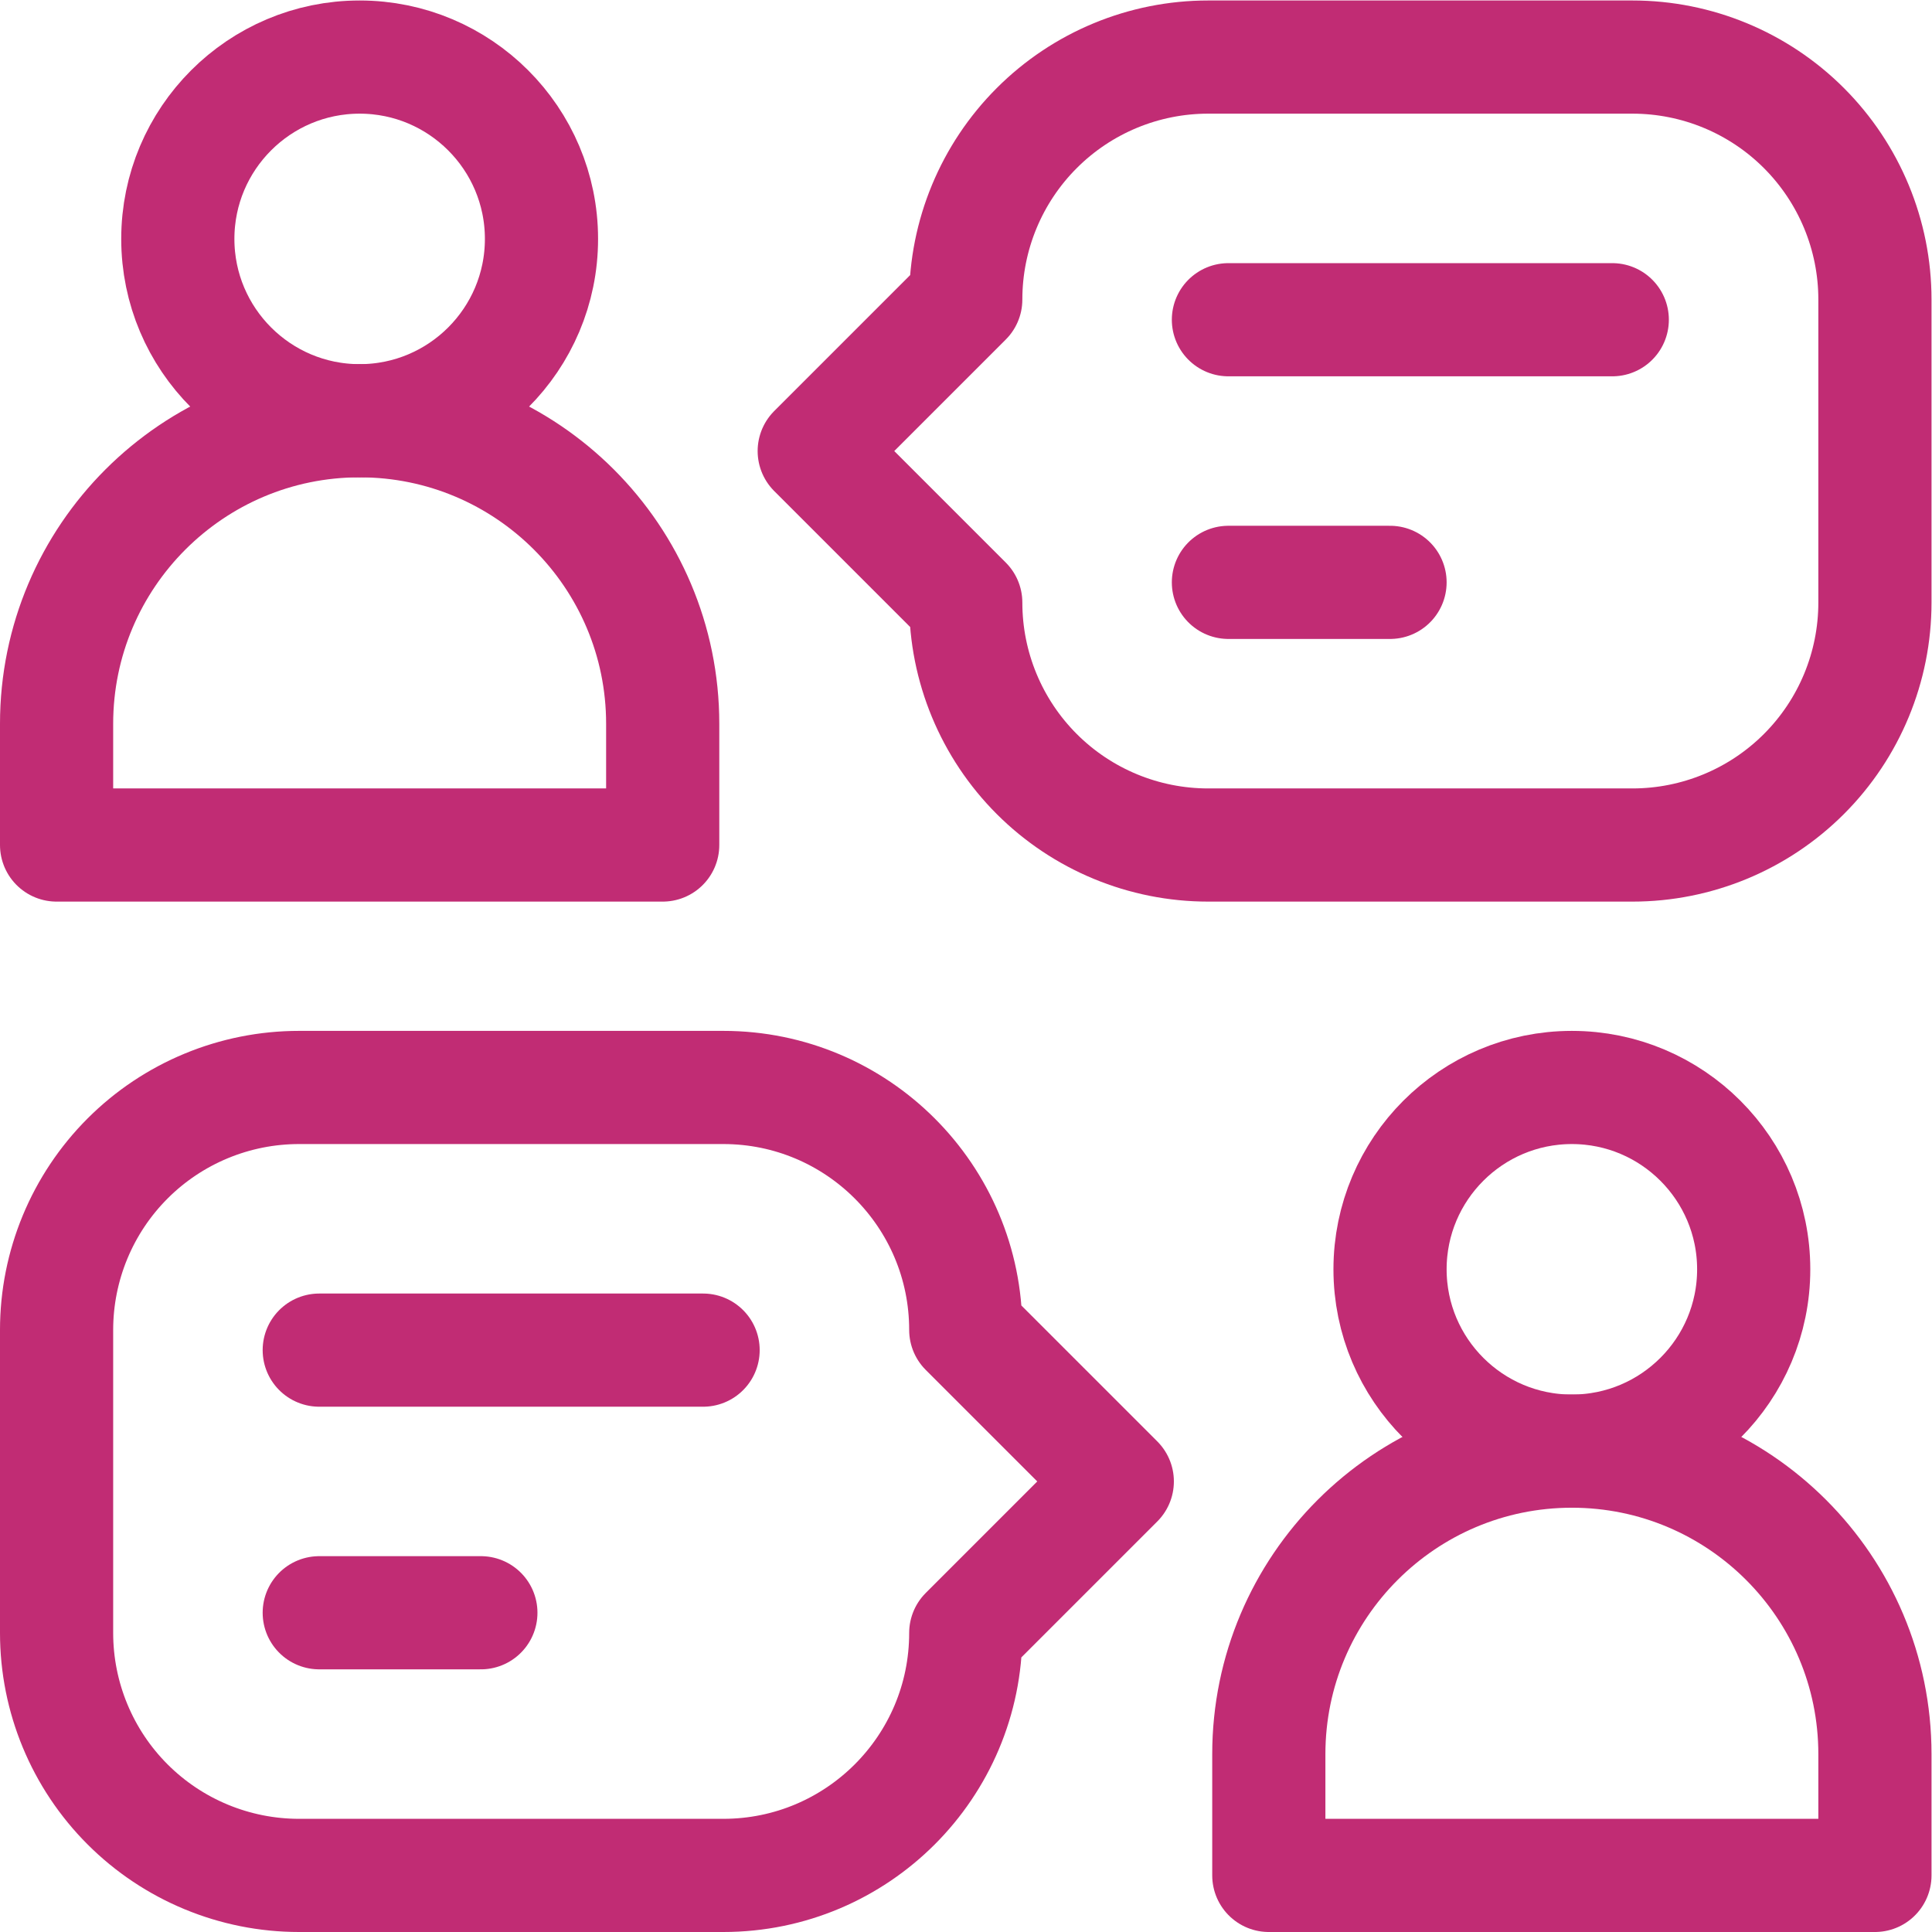
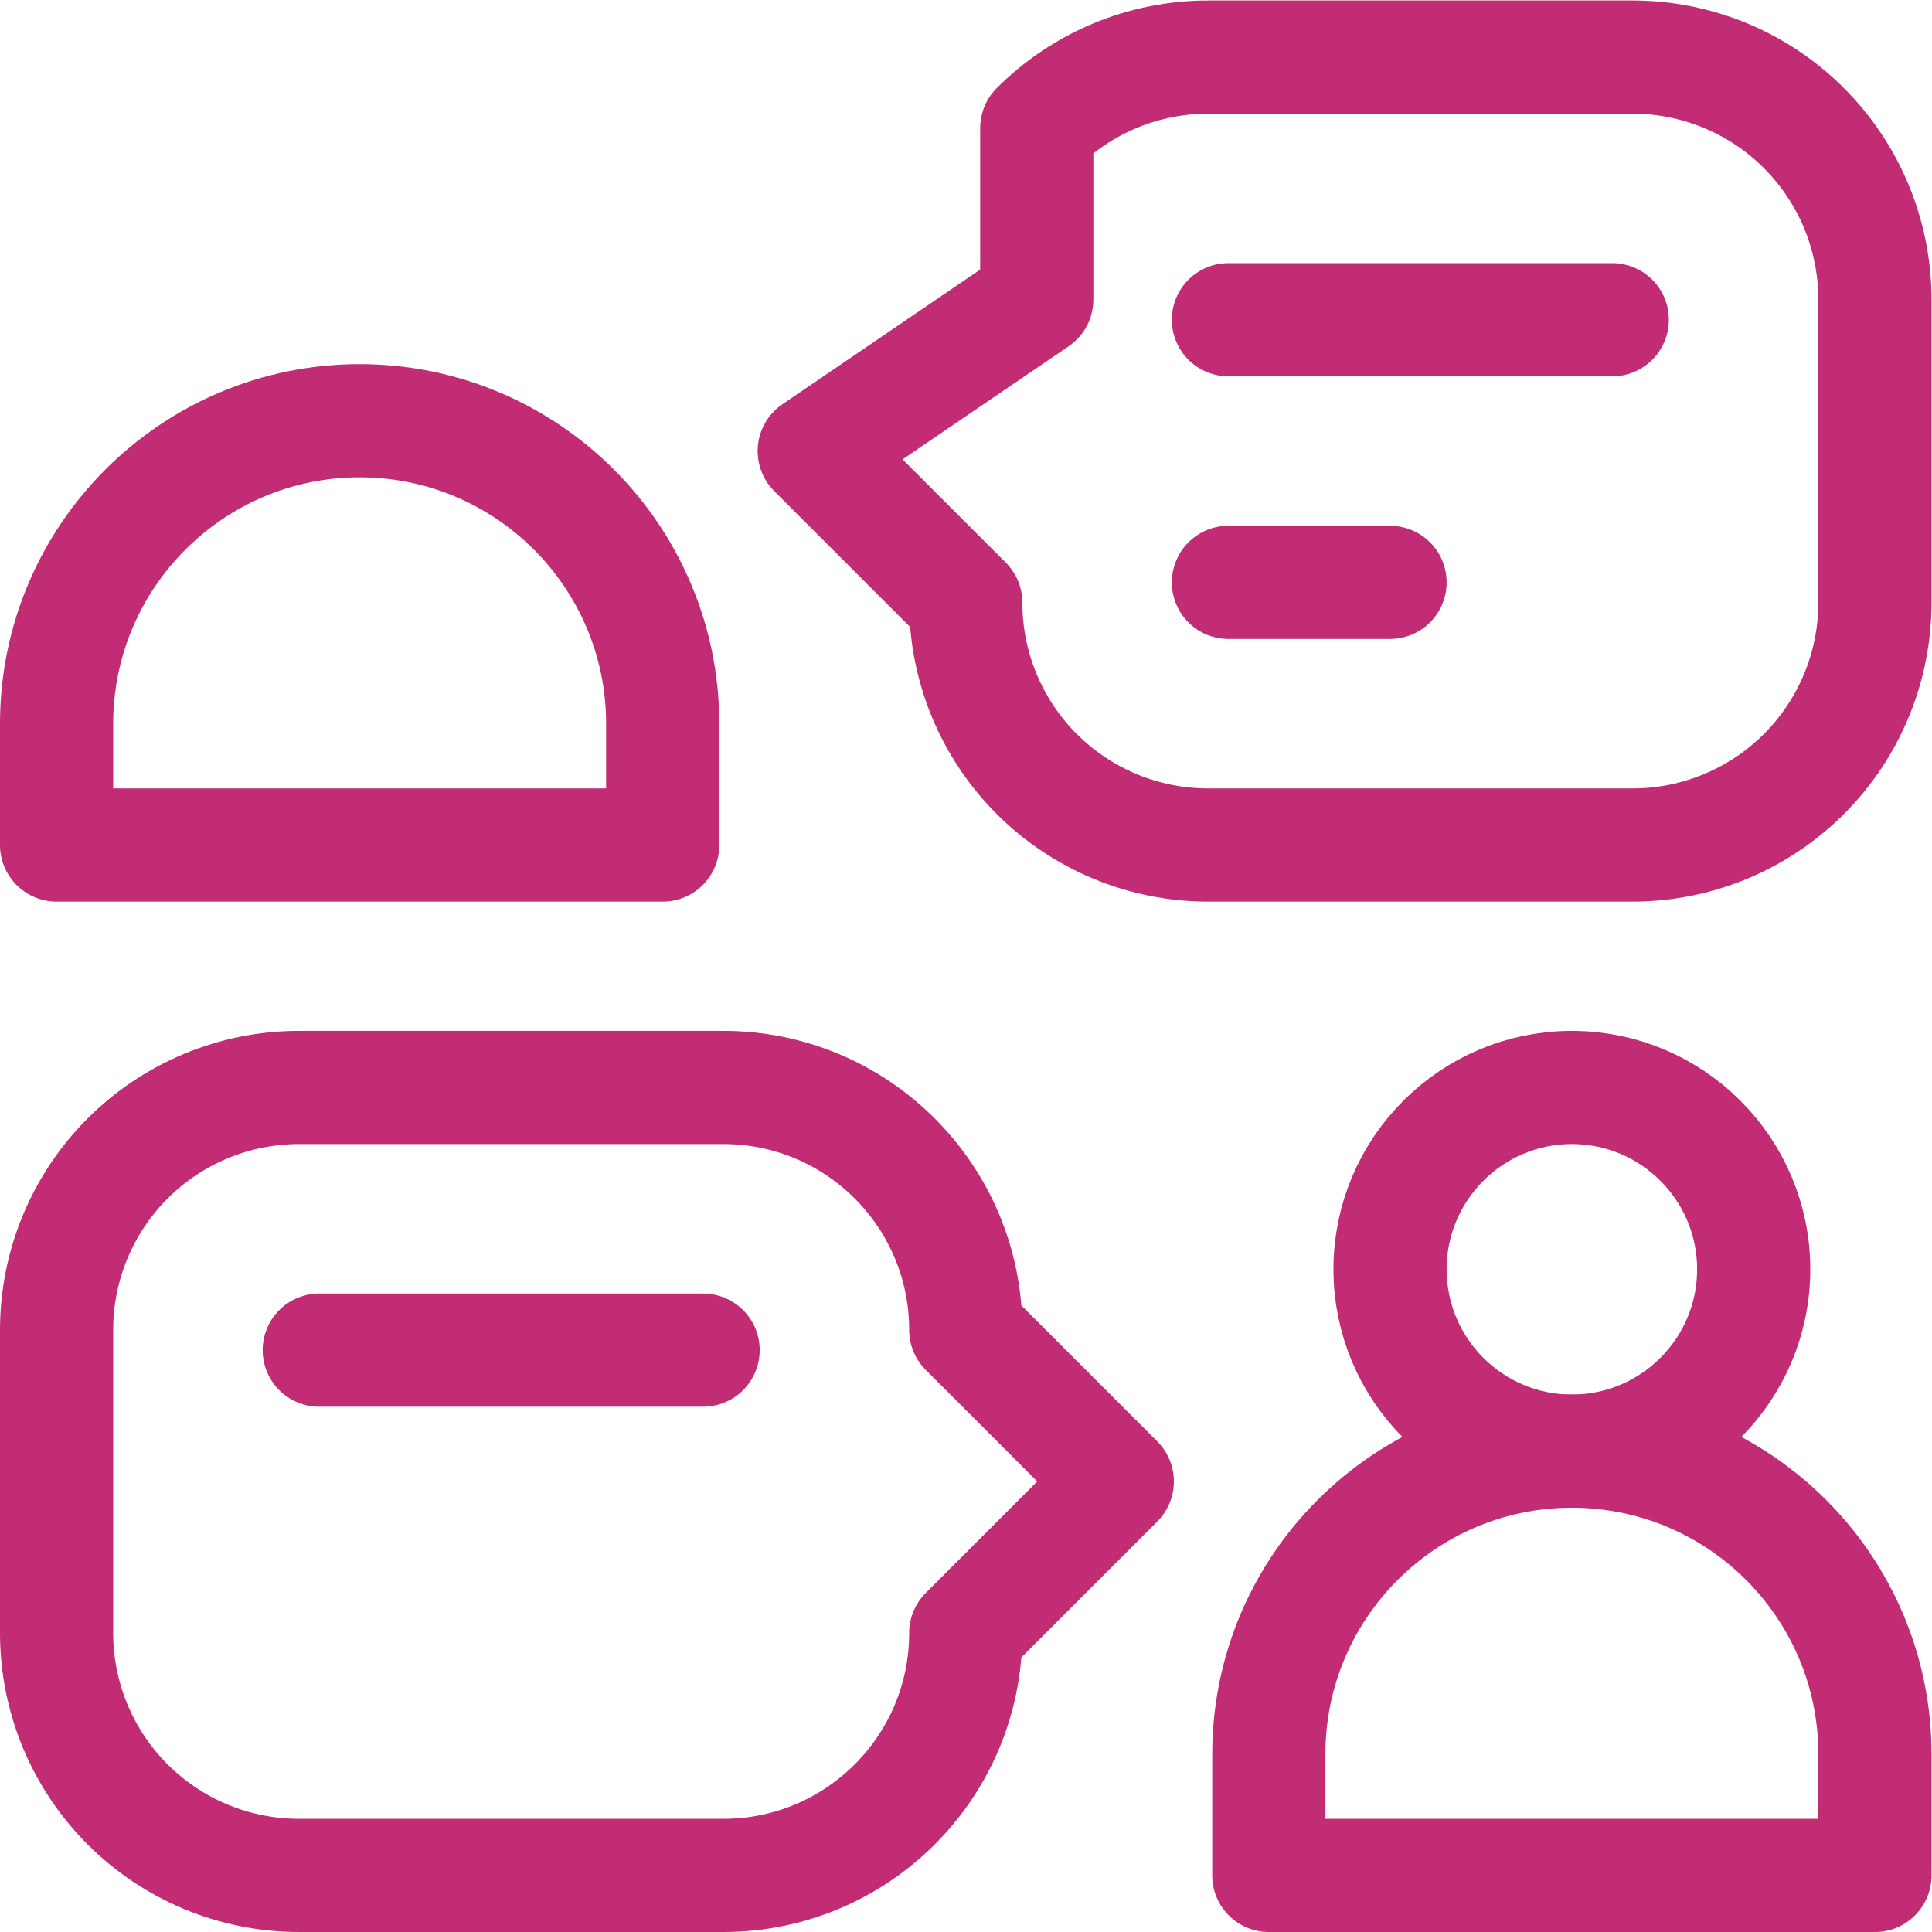
<svg xmlns="http://www.w3.org/2000/svg" version="1.1" id="svg2559" xml:space="preserve" width="300" height="300" viewBox="0 0 682.667 682.667">
  <g width="100%" height="100%" transform="matrix(1,0,0,1,0,0)">
    <defs id="defs2563">
      <clipPath id="clipPath2573">
        <path d="M 0,512 H 512 V 0 H 0 Z" id="path2571" fill="#c12c74" fill-opacity="1" data-original-color="#000000ff" stroke="none" stroke-opacity="1" />
      </clipPath>
    </defs>
    <g id="g2565" transform="matrix(1.333,0,0,-1.333,0,682.667)">
      <g id="g2567">
        <g id="g2569" clip-path="url(#clipPath2573)">
          <g id="g2575" transform="translate(416.666,223.866)">
            <path d="m 0,0 c 26.598,0 48.2,-21.602 48.2,-48.199 0,-26.607 -21.602,-48.2 -48.2,-48.2 -26.598,0 -48.2,21.593 -48.2,48.2 C -48.2,-21.602 -26.598,0 0,0 Z" style="stroke-linecap: round; stroke-linejoin: round; stroke-miterlimit: 10; stroke-dasharray: none;" id="path2577" fill="none" fill-opacity="1" stroke="#c12c74" stroke-opacity="1" data-original-stroke-color="#000000ff" stroke-width="30" data-original-stroke-width="30" />
          </g>
          <g id="g2579" transform="translate(95.334,497)">
-             <path d="m 0,0 c 26.598,0 48.2,-21.602 48.2,-48.2 0,-26.607 -21.602,-48.2 -48.2,-48.2 -26.598,0 -48.2,21.593 -48.2,48.2 C -48.2,-21.602 -26.598,0 0,0 Z" style="stroke-linecap: round; stroke-linejoin: round; stroke-miterlimit: 10; stroke-dasharray: none;" id="path2581" fill="none" fill-opacity="1" stroke="#c12c74" stroke-opacity="1" data-original-stroke-color="#000000ff" stroke-width="30" data-original-stroke-width="30" />
-           </g>
+             </g>
          <g id="g2583" transform="translate(497,47.134)">
            <path d="M 0,0 V -32.134 H -160.667 V 0 c 0,44.336 35.998,80.333 80.334,80.333 C -35.998,80.333 0,44.336 0,0 Z" style="stroke-linecap: round; stroke-linejoin: round; stroke-miterlimit: 10; stroke-dasharray: none;" id="path2585" fill="none" fill-opacity="1" stroke="#c12c74" stroke-opacity="1" data-original-stroke-color="#000000ff" stroke-width="30" data-original-stroke-width="30" />
          </g>
          <g id="g2587" transform="translate(175.667,320.267)">
            <path d="M 0,0 V -32.133 H -160.667 V 0 c 0,44.336 35.998,80.333 80.334,80.333 C -35.998,80.333 0,44.336 0,0 Z" style="stroke-linecap: round; stroke-linejoin: round; stroke-miterlimit: 10; stroke-dasharray: none;" id="path2589" fill="none" fill-opacity="1" stroke="#c12c74" stroke-opacity="1" data-original-stroke-color="#000000ff" stroke-width="30" data-original-stroke-width="30" />
          </g>
          <g id="g2591" transform="translate(497,432.733)">
-             <path d="m 0,0 c 0,17.047 -6.772,33.387 -18.822,45.444 -12.05,12.05 -28.398,18.823 -45.445,18.823 H -176.75 c -17.038,0 -33.386,-6.773 -45.428,-18.823 C -234.228,33.395 -241,17.055 -241,0.017 V 0 L -281.167,-40.167 -241,-80.333 v -0.017 c 0,-17.038 6.772,-33.386 18.822,-45.436 12.042,-12.042 28.39,-18.814 45.428,-18.814 h 112.483 c 17.047,0 33.395,6.772 45.445,18.823 C -6.772,-113.728 0,-97.38 0,-80.333 Z" style="stroke-linecap: round; stroke-linejoin: round; stroke-miterlimit: 10; stroke-dasharray: none;" id="path2593" fill="none" fill-opacity="1" stroke="#c12c74" stroke-opacity="1" data-original-stroke-color="#000000ff" stroke-width="30" data-original-stroke-width="30" />
+             <path d="m 0,0 c 0,17.047 -6.772,33.387 -18.822,45.444 -12.05,12.05 -28.398,18.823 -45.445,18.823 H -176.75 c -17.038,0 -33.386,-6.773 -45.428,-18.823 V 0 L -281.167,-40.167 -241,-80.333 v -0.017 c 0,-17.038 6.772,-33.386 18.822,-45.436 12.042,-12.042 28.39,-18.814 45.428,-18.814 h 112.483 c 17.047,0 33.395,6.772 45.445,18.823 C -6.772,-113.728 0,-97.38 0,-80.333 Z" style="stroke-linecap: round; stroke-linejoin: round; stroke-miterlimit: 10; stroke-dasharray: none;" id="path2593" fill="none" fill-opacity="1" stroke="#c12c74" stroke-opacity="1" data-original-stroke-color="#000000ff" stroke-width="30" data-original-stroke-width="30" />
          </g>
          <g id="g2595" transform="translate(15,79.267)">
            <path d="m 0,0 c 0,-17.047 6.772,-33.395 18.822,-45.444 12.05,-12.05 28.398,-18.823 45.445,-18.823 H 176.733 C 212.225,-64.267 241,-35.491 241,0 L 281.167,40.167 241,80.333 c 0,35.491 -28.775,64.267 -64.267,64.267 H 64.267 C 47.22,144.6 30.872,137.828 18.822,125.778 6.772,113.72 0,97.38 0,80.333 Z" style="stroke-linecap: round; stroke-linejoin: round; stroke-miterlimit: 10; stroke-dasharray: none;" id="path2597" fill="none" fill-opacity="1" stroke="#c12c74" stroke-opacity="1" data-original-stroke-color="#000000ff" stroke-width="30" data-original-stroke-width="30" />
          </g>
          <g id="g2599" transform="translate(325.625,427.375)">
            <path d="M 0,0 H 101.75" style="stroke-linecap: round; stroke-linejoin: round; stroke-miterlimit: 10; stroke-dasharray: none;" id="path2601" fill="none" fill-opacity="1" stroke="#c12c74" stroke-opacity="1" data-original-stroke-color="#000000ff" stroke-width="30" data-original-stroke-width="30" />
          </g>
          <g id="g2603" transform="translate(127.467,84.625)">
-             <path d="M 0,0 H -42.842" style="stroke-linecap: round; stroke-linejoin: round; stroke-miterlimit: 10; stroke-dasharray: none;" id="path2605" fill="none" fill-opacity="1" stroke="#c12c74" stroke-opacity="1" data-original-stroke-color="#000000ff" stroke-width="30" data-original-stroke-width="30" />
-           </g>
+             </g>
          <g id="g2607" transform="translate(325.625,357.758)">
            <path d="M 0,0 H 42.842" style="stroke-linecap: round; stroke-linejoin: round; stroke-miterlimit: 10; stroke-dasharray: none;" id="path2609" fill="none" fill-opacity="1" stroke="#c12c74" stroke-opacity="1" data-original-stroke-color="#000000ff" stroke-width="30" data-original-stroke-width="30" />
          </g>
          <g id="g2611" transform="translate(186.375,154.242)">
            <path d="M 0,0 H -101.75" style="stroke-linecap: round; stroke-linejoin: round; stroke-miterlimit: 10; stroke-dasharray: none;" id="path2613" fill="none" fill-opacity="1" stroke="#c12c74" stroke-opacity="1" data-original-stroke-color="#000000ff" stroke-width="30" data-original-stroke-width="30" />
          </g>
        </g>
      </g>
    </g>
  </g>
</svg>